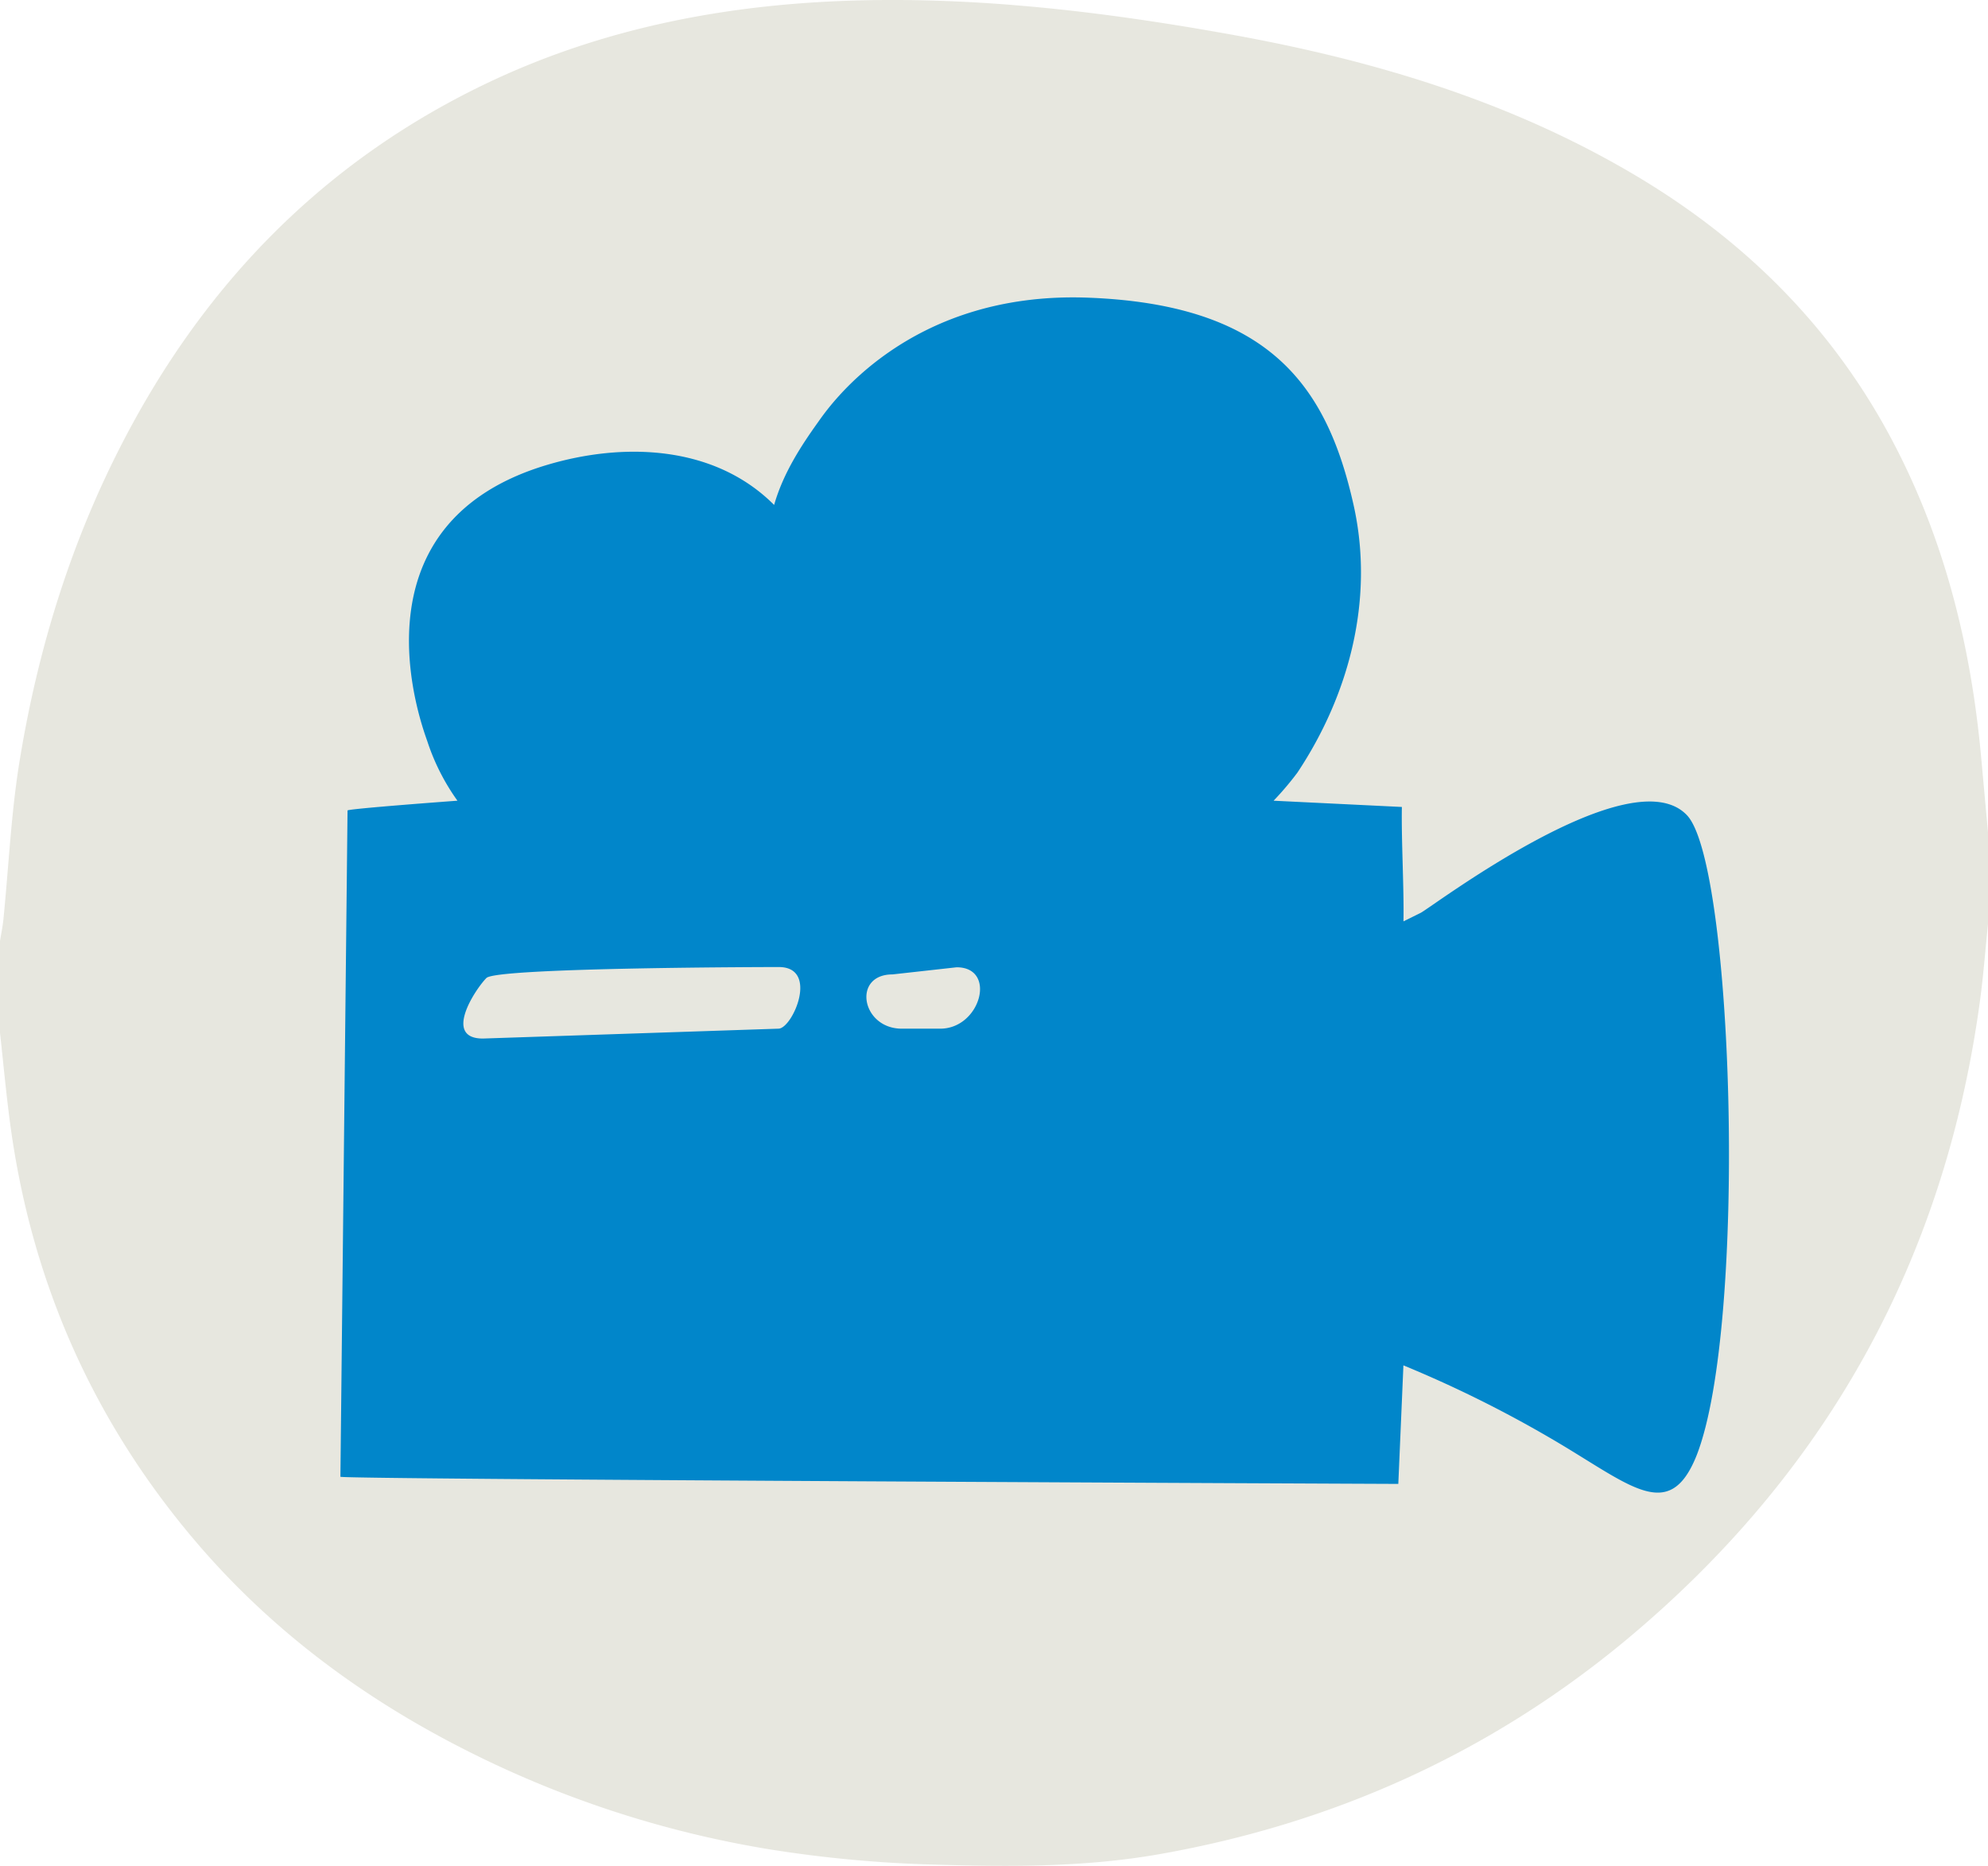
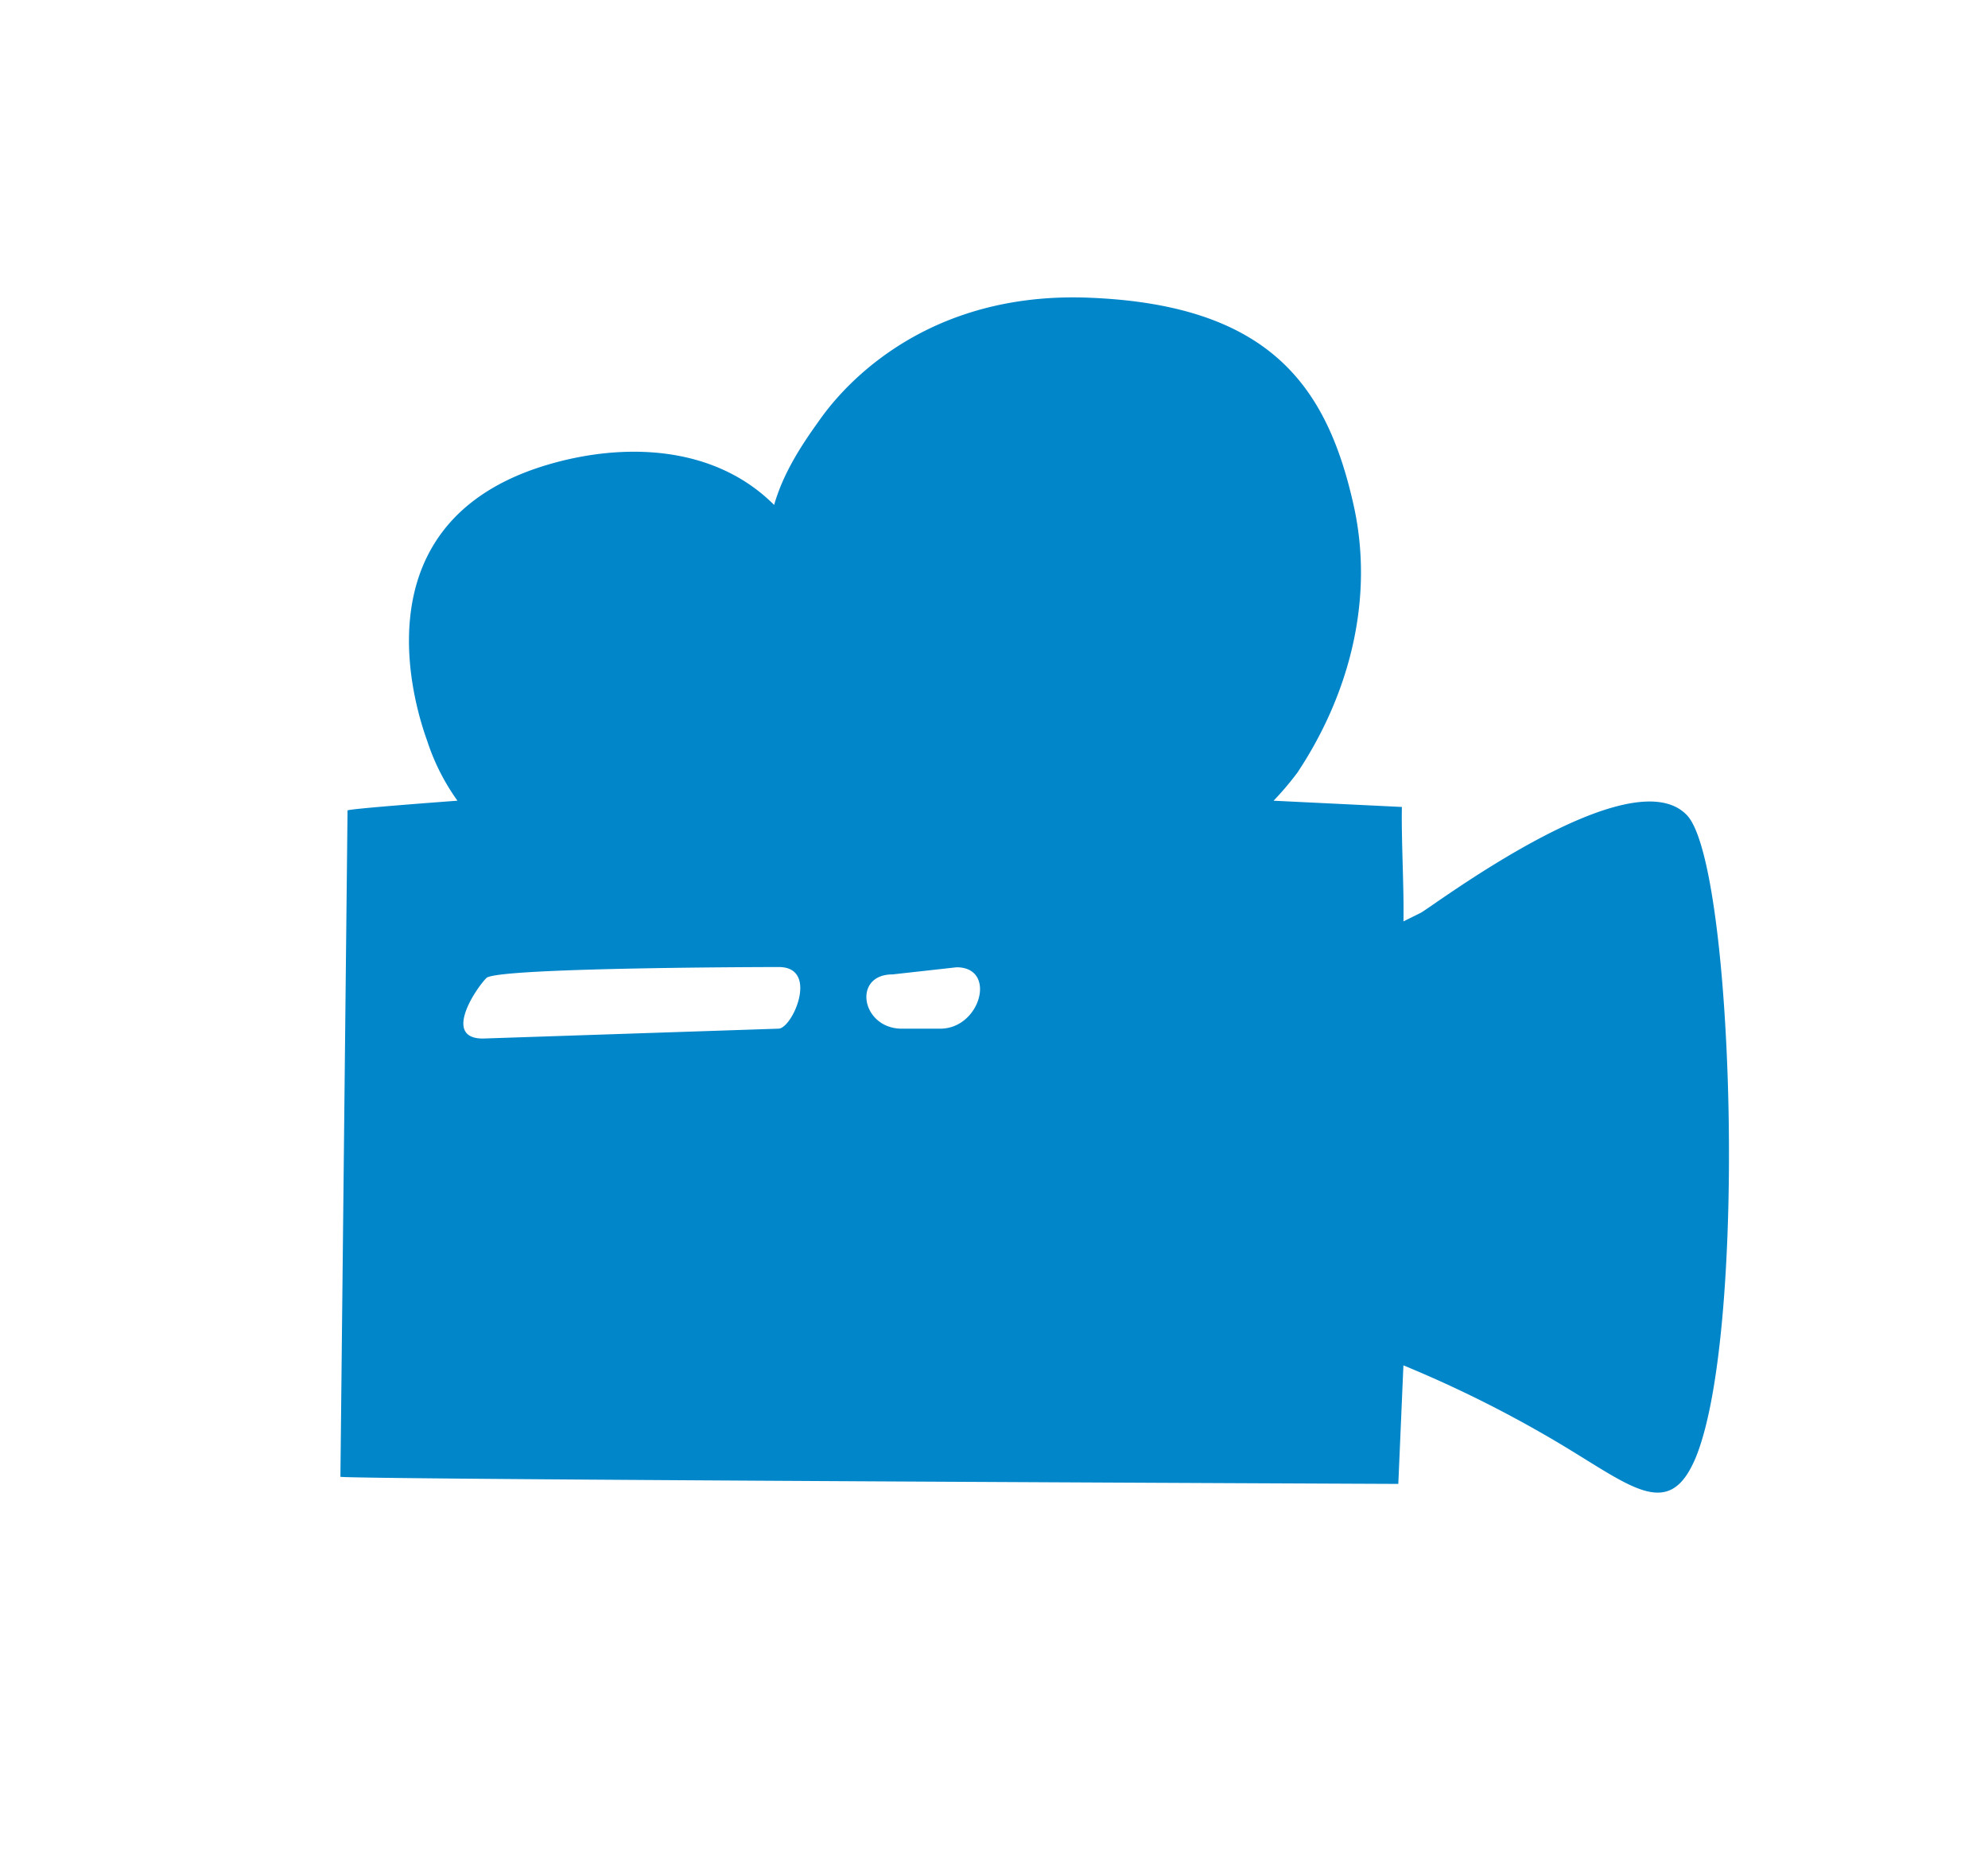
<svg xmlns="http://www.w3.org/2000/svg" width="584" height="547.975" viewBox="0 0 584 547.975">
  <title>Kamera</title>
-   <path d="M586.885,246.957v26.955c-.784,7.583-1.355,15.2-2.383,22.747Q568.967,410.793,480.231,484.465c-39.821,32.948-85.521,53.554-136.544,62.586-22.017,3.9-44.155,3.762-66.27,3.1a366.59,366.59,0,0,1-48.178-4.438A306.939,306.939,0,0,1,134.45,513.8c-28.421-15.079-53.531-34.317-74.34-58.836C30.033,419.521,12.035,378.6,5.869,332.55c-1.187-8.872-2-17.794-2.984-26.693V278.9c.338-2.118.784-4.225,1-6.355,1.56-15.533,2.253-31.205,4.766-46.582,5.887-36.03,17.012-70.4,35.051-102.376,23.811-42.2,56.968-74.623,100.7-95.885,35.555-17.284,73.59-24.3,112.754-25.091,36.061-.729,71.785,3.668,107.238,10.042,42.086,7.566,82.632,19.7,119.6,41.8,31.957,19.107,57.414,44.527,74.888,77.678,15.384,29.188,23.067,60.442,26.017,93.054Q585.886,236.075,586.885,246.957Z" transform="translate(-2.885 -2.535)" style="fill: #e7e7df" />
  <path d="M137.266,237.693a64.181,64.181,0,0,1-8.834-17.407c-1.031-3.142-24.5-63.42,35.142-81.208,22.3-6.651,49.02-5.948,66.722,11.753,2.724-9.531,8.171-17.7,12.948-24.379,2.673-3.713,25.906-38.522,79.325-36.49s70.162,26.1,77.943,60.871c6.208,27.748-1.362,55.831-16.478,78.582a87.917,87.917,0,0,1-7.016,8.28l37.687,1.836c-.194,9.456.659,24.143.466,33.6l5.032-2.489c3.159-1.555,62.013-46.274,78.353-28.572,13.618,14.979,17.7,149.789,2.724,187.918-8.171,20.425-19.712,8.379-43.2-5.235a350.133,350.133,0,0,0-42.924-21.226l-1.5,34.817s-310.771-1.313-310.771-2.1l2.093-195.673C104.706,240.077,137.266,237.693,137.266,237.693Zm7.473,69.852c-11.9,0-2.093-14.649,1.047-17.79s85.854-3.212,85.854-3.212c11.911,0,4.134,17.863,0,18.1Zm139.168-20.928c11.912,0,7.073,18.03-4.824,18.03H267.819c-11.9,0-14.659-15.937-2.747-15.937Z" transform="translate(-2.885 -2.535)" style="fill: #0186ca;fill-rule: evenodd" />
</svg>